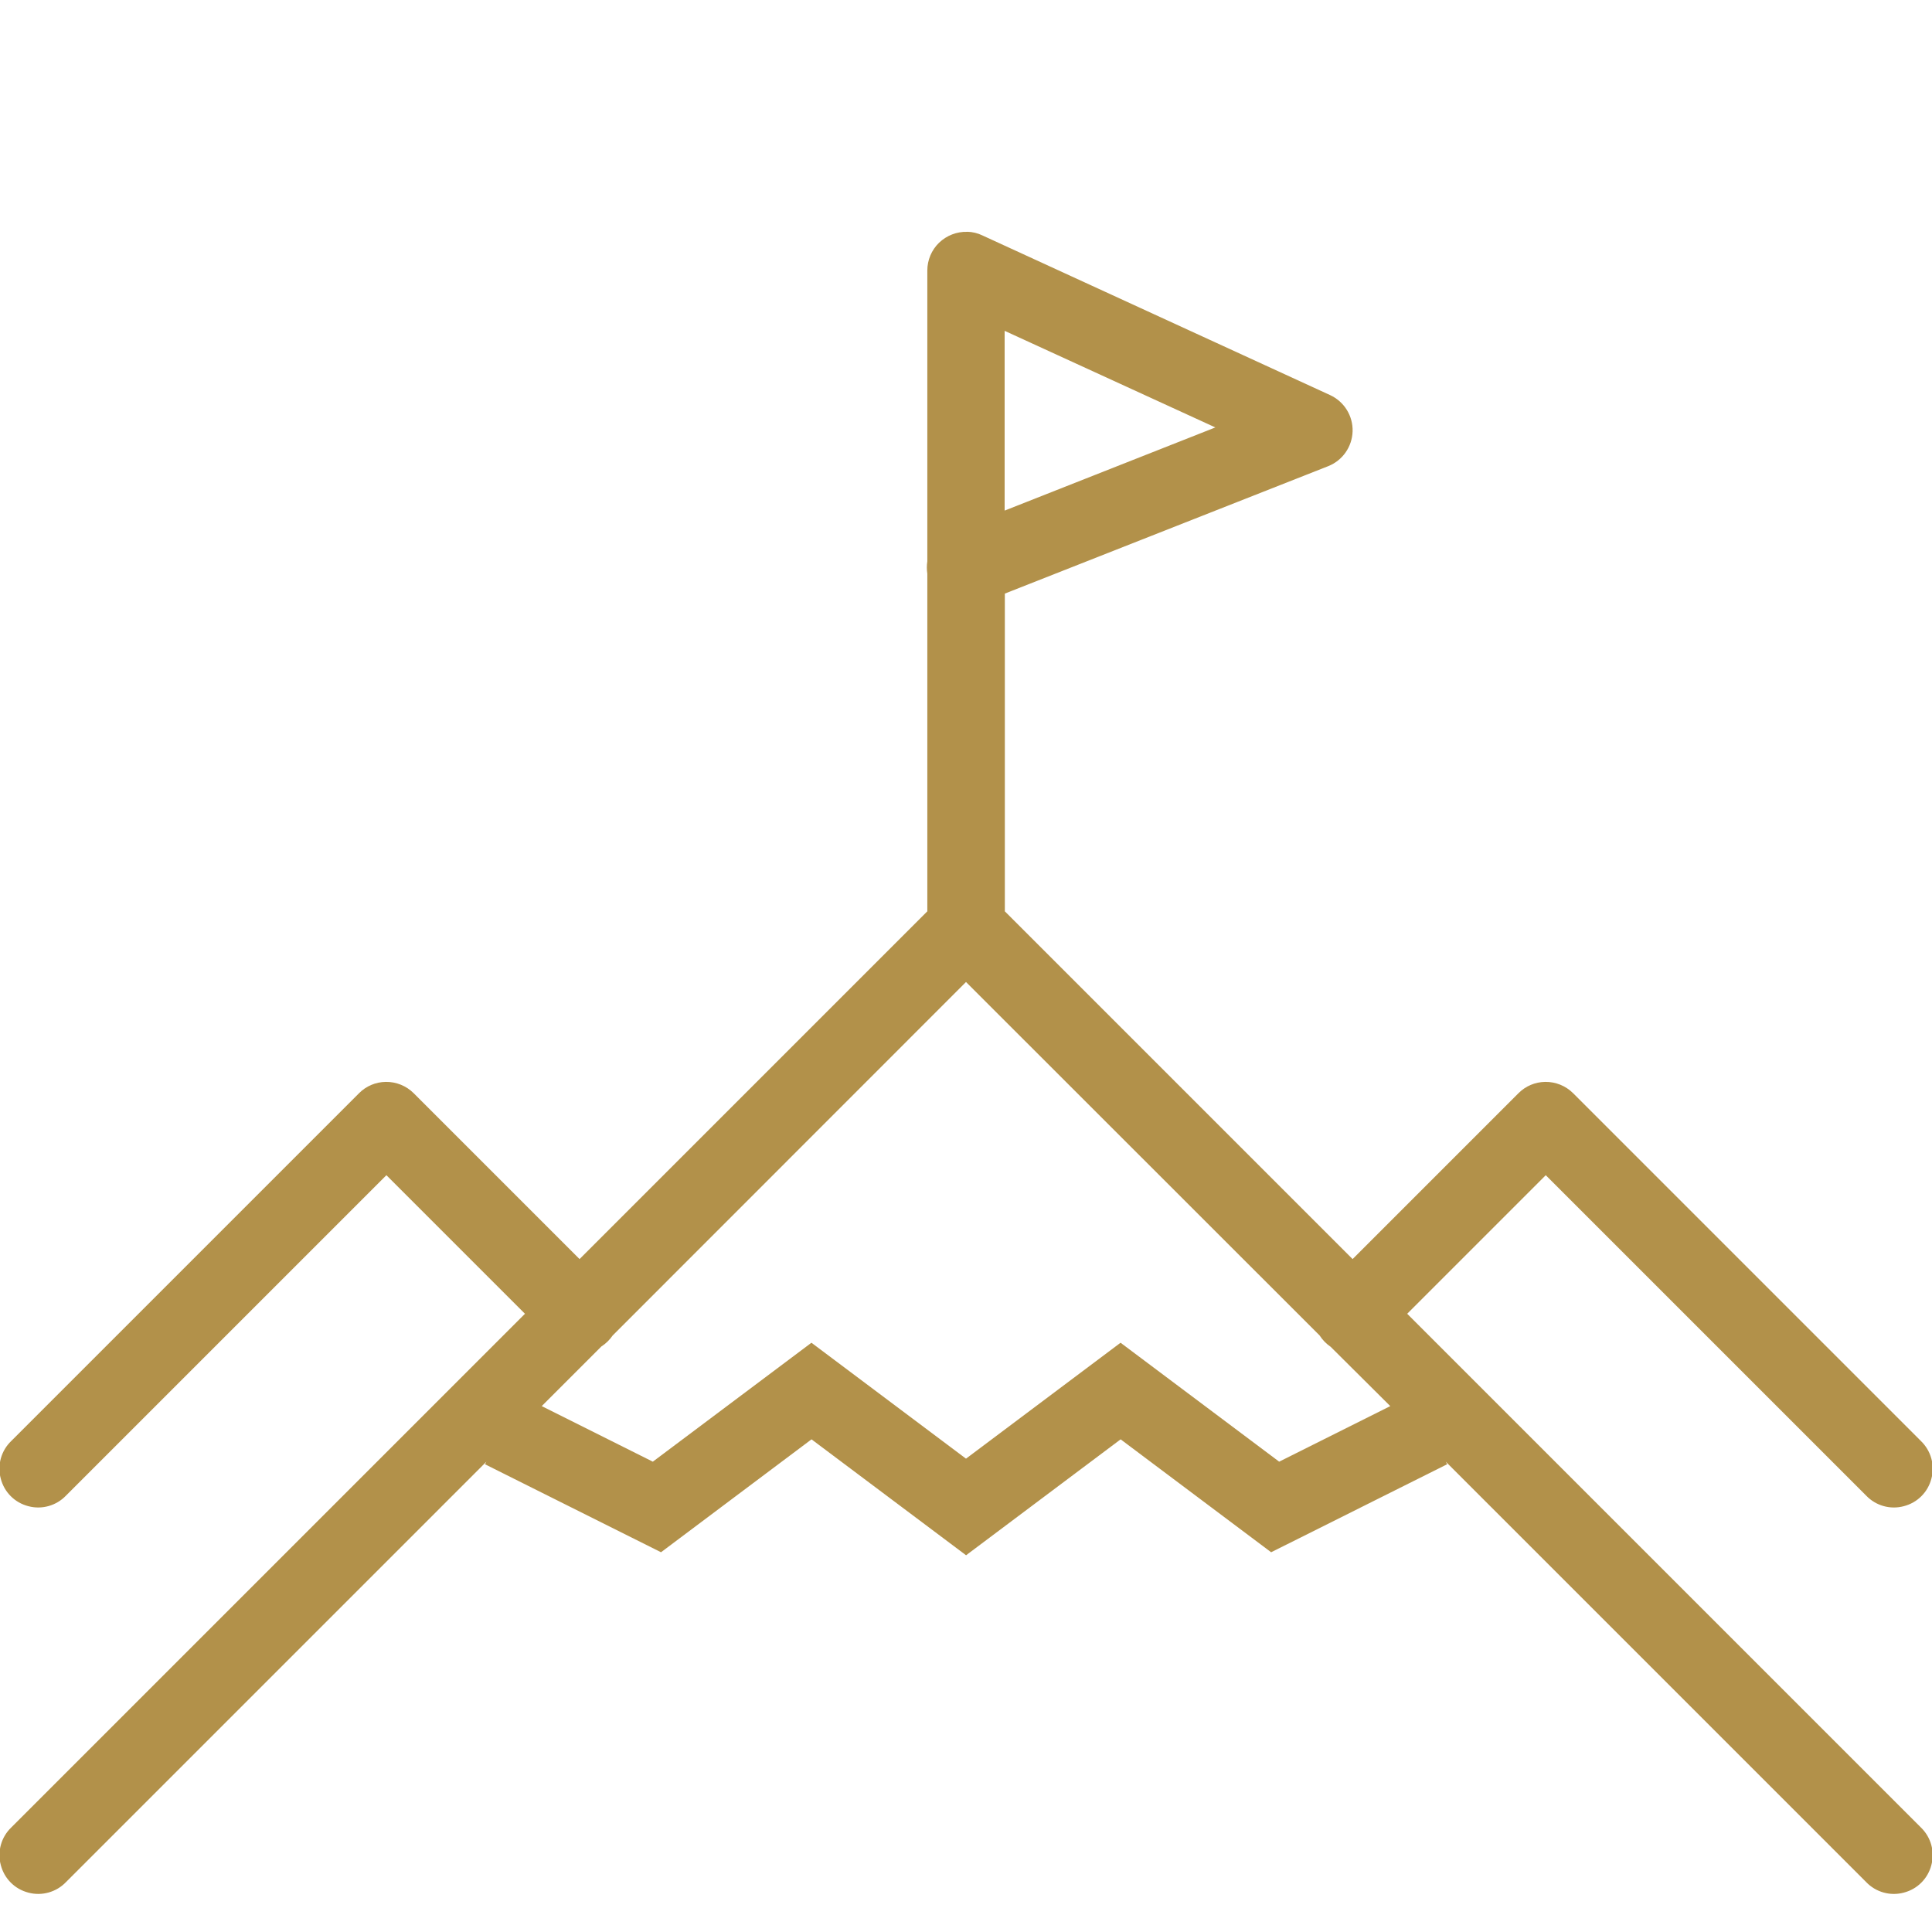
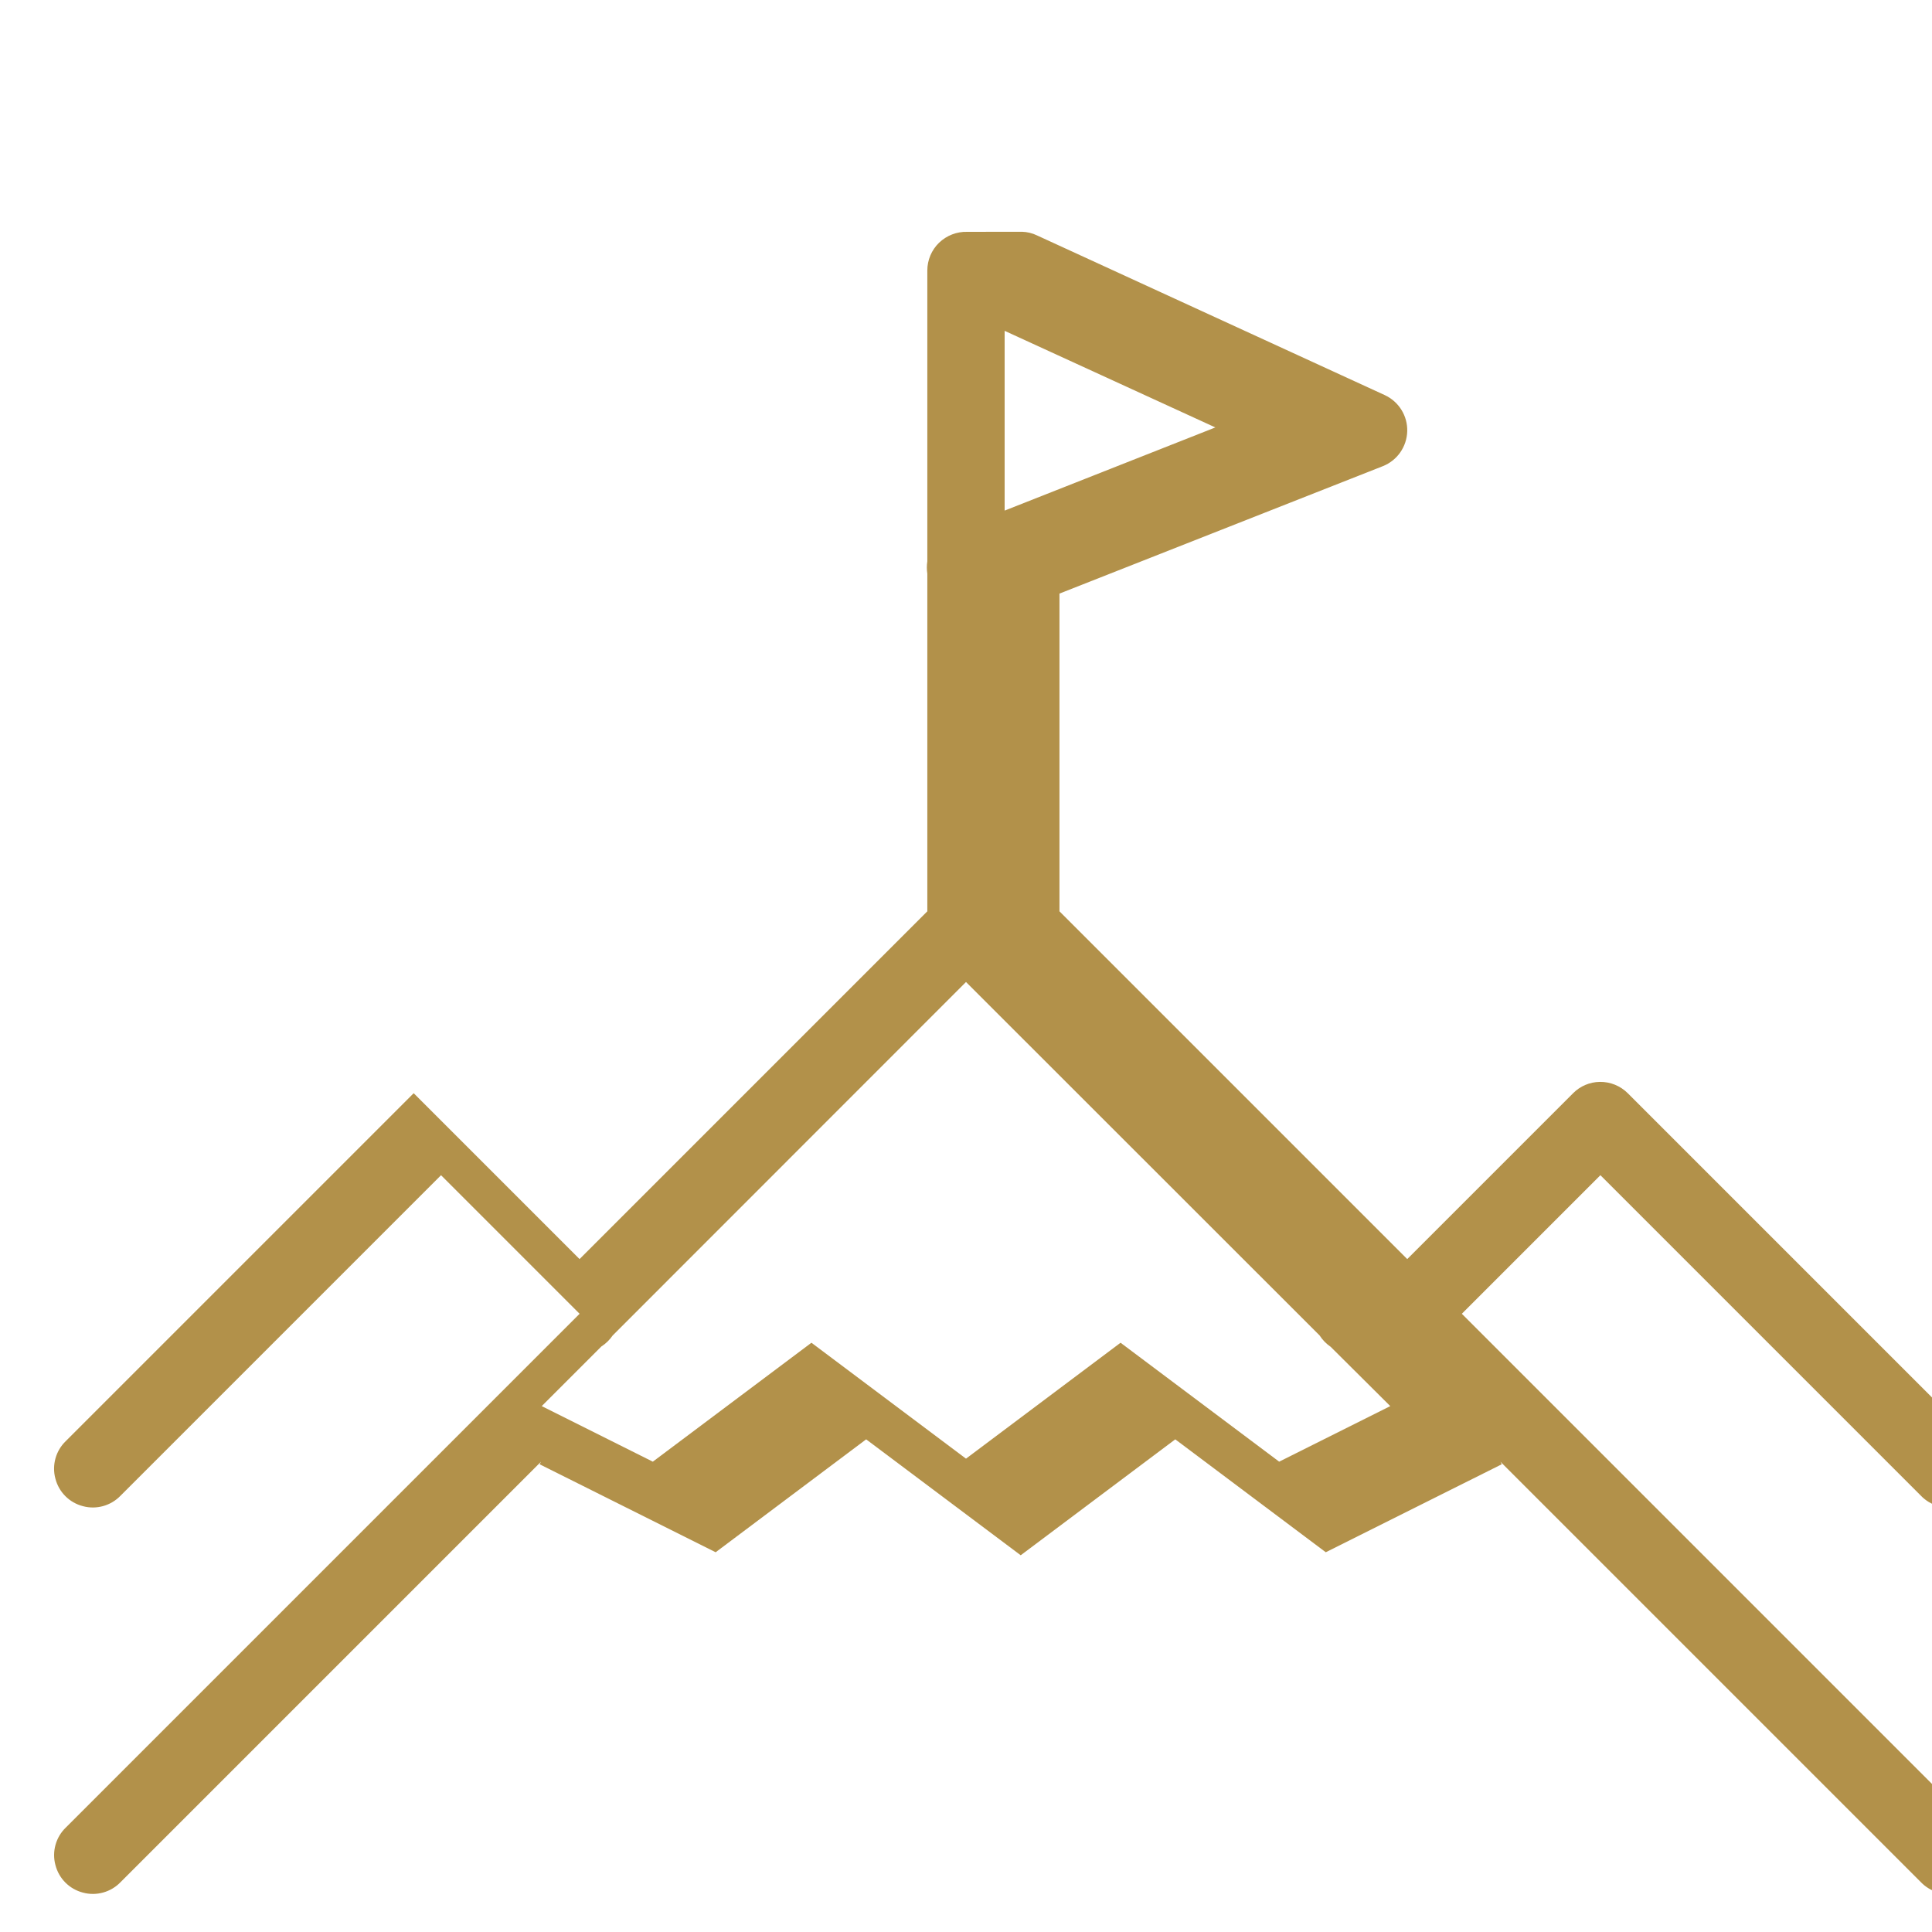
<svg xmlns="http://www.w3.org/2000/svg" fill="#b2914a" height="100" viewBox="0 0 50 50" width="100">
-   <path d="m25.031 6c-.27-.008-.531.094-.727.281-.195.188-.305.449-.305.719v7.527c-.016.105-.016.215 0 .32v8.738l-9 9-4.293-4.293c-.191-.191-.453-.297-.723-.293-.262.004-.508.109-.691.293l-9 9c-.262.25-.367.625-.273.973.09.352.363.625.715.715.348.094.723-.012.973-.273l8.293-8.293 3.586 3.586-13.293 13.293c-.262.25-.367.625-.273.973.09.352.363.625.715.715.348.094.723-.012.973-.273l10.879-10.879-.035.066 4.555 2.277 3.895-2.922 4 3 4-3 3.895 2.922 4.555-2.277-.035-.066 10.879 10.879c.25.262.625.367.973.273.352-.09.625-.363.715-.715.094-.348-.012-.723-.273-.973l-13.293-13.293 3.586-3.586 8.293 8.293c.25.262.625.367.973.273.352-.09.625-.363.715-.715.094-.348-.012-.723-.273-.973l-9-9c-.191-.191-.453-.297-.723-.293-.262.004-.508.109-.691.293l-4.293 4.293-9-9v-8.223l8.367-3.297c.375-.148.621-.504.633-.902.012-.402-.219-.77-.582-.938l-9-4.133c-.121-.059-.254-.09-.387-.094zm.969 2.562 5.453 2.5-5.453 2.152zm-1 16.852 9.152 9.148c.074.117.172.215.285.293l1.543 1.535-2.875 1.438-4.105-3.078-4 3-4-3-4.105 3.078-2.875-1.438 1.543-1.543c.117-.074.215-.172.293-.285z" />
+   <path d="m25.031 6c-.27-.008-.531.094-.727.281-.195.188-.305.449-.305.719v7.527c-.016.105-.016.215 0 .32v8.738l-9 9-4.293-4.293l-9 9c-.262.25-.367.625-.273.973.09.352.363.625.715.715.348.094.723-.012.973-.273l8.293-8.293 3.586 3.586-13.293 13.293c-.262.25-.367.625-.273.973.09.352.363.625.715.715.348.094.723-.012.973-.273l10.879-10.879-.035.066 4.555 2.277 3.895-2.922 4 3 4-3 3.895 2.922 4.555-2.277-.035-.066 10.879 10.879c.25.262.625.367.973.273.352-.09.625-.363.715-.715.094-.348-.012-.723-.273-.973l-13.293-13.293 3.586-3.586 8.293 8.293c.25.262.625.367.973.273.352-.09.625-.363.715-.715.094-.348-.012-.723-.273-.973l-9-9c-.191-.191-.453-.297-.723-.293-.262.004-.508.109-.691.293l-4.293 4.293-9-9v-8.223l8.367-3.297c.375-.148.621-.504.633-.902.012-.402-.219-.77-.582-.938l-9-4.133c-.121-.059-.254-.09-.387-.094zm.969 2.562 5.453 2.5-5.453 2.152zm-1 16.852 9.152 9.148c.074.117.172.215.285.293l1.543 1.535-2.875 1.438-4.105-3.078-4 3-4-3-4.105 3.078-2.875-1.438 1.543-1.543c.117-.074.215-.172.293-.285z" />
</svg>